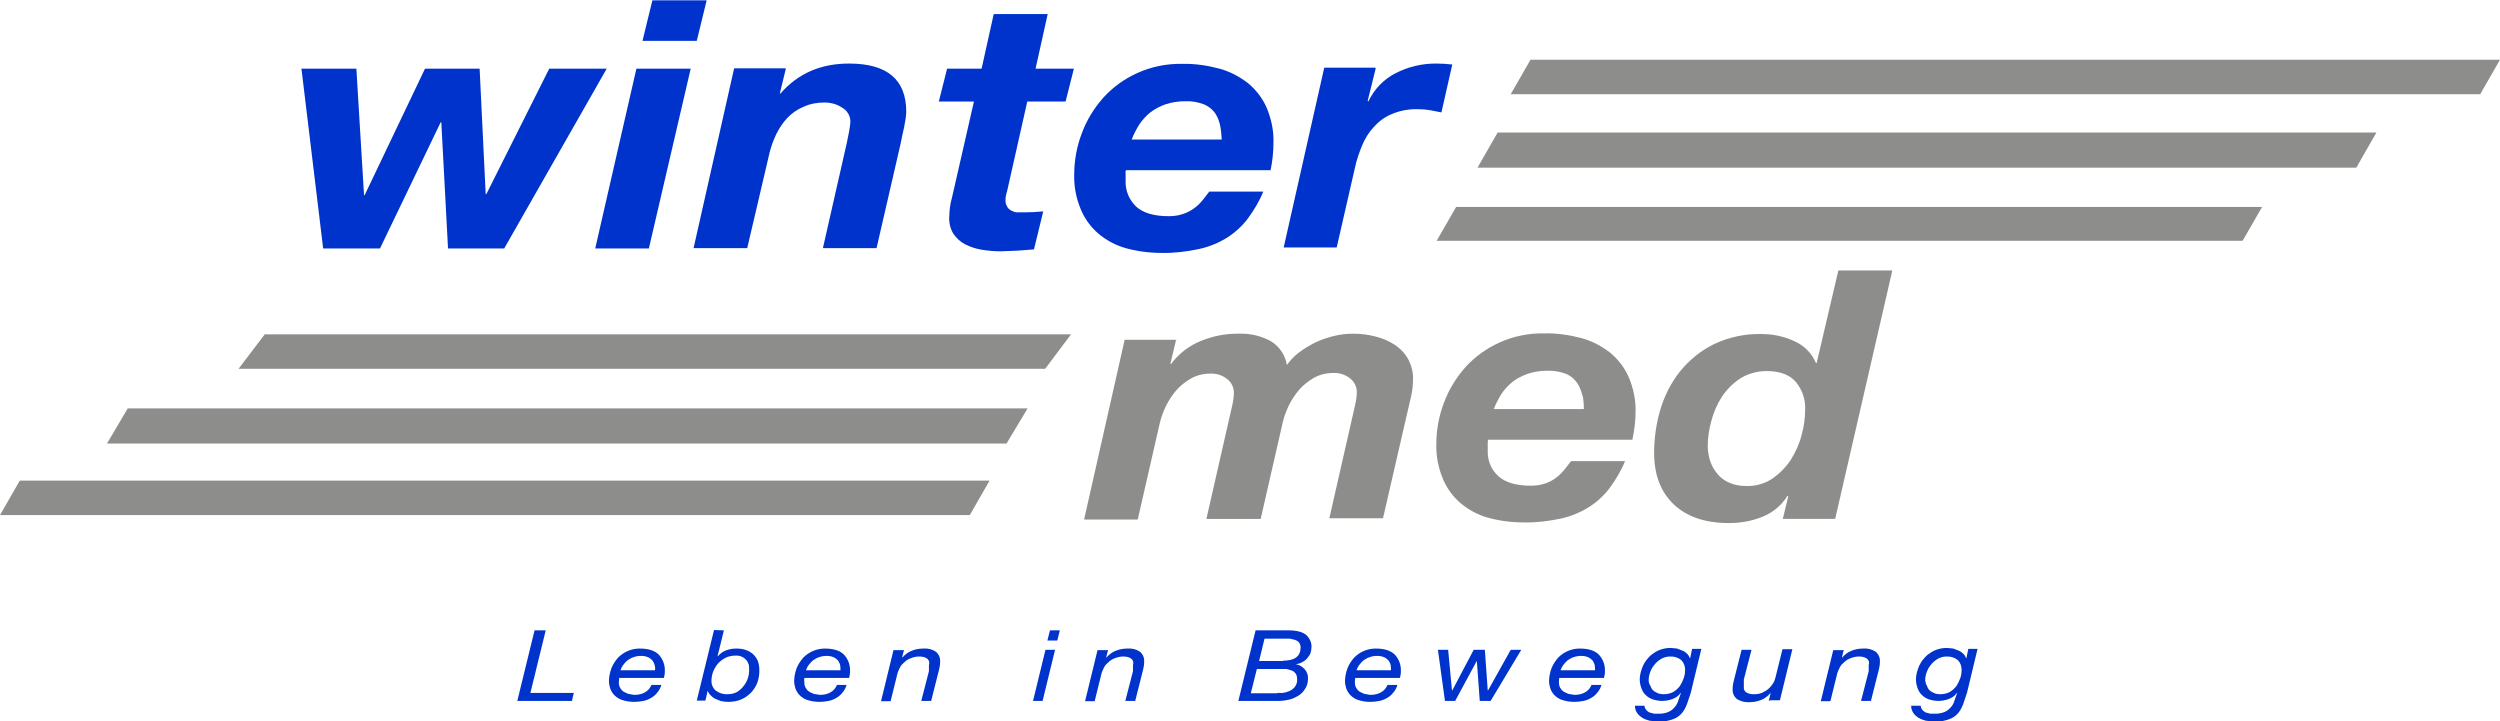
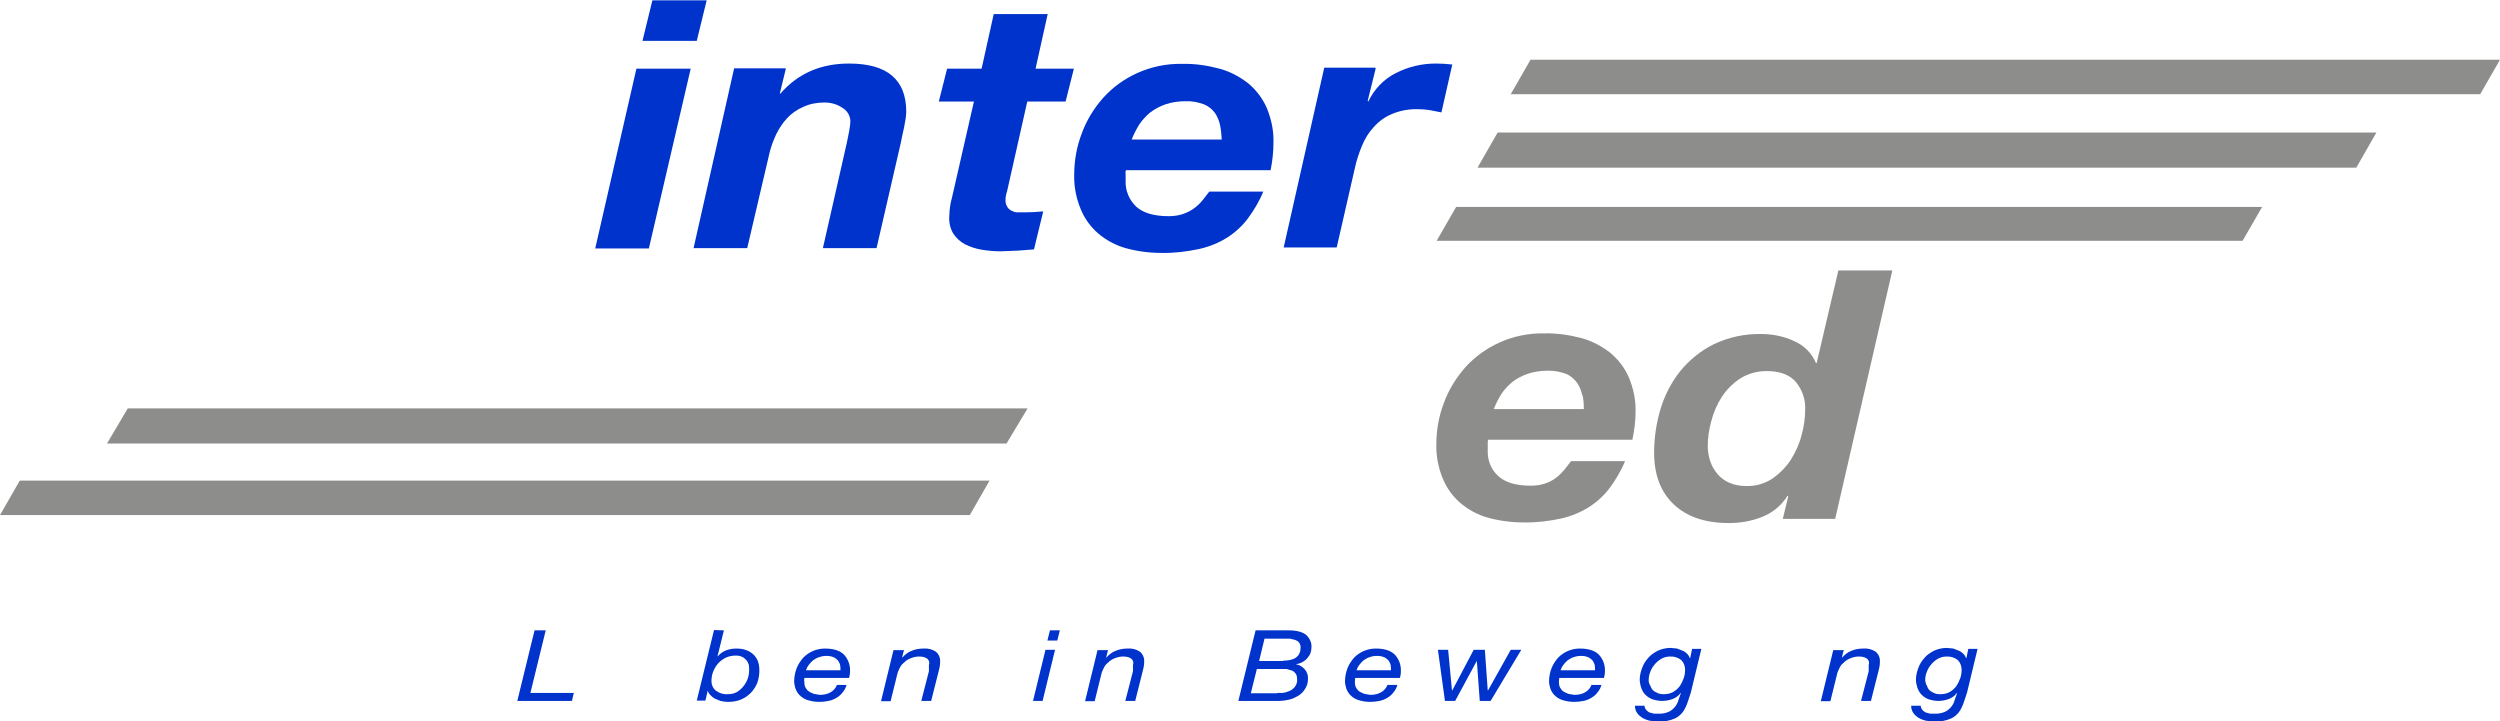
<svg xmlns="http://www.w3.org/2000/svg" version="1.1" id="_x39_6ff9aa3-eed1-4b69-b937-8af7e8564c17" x="0px" y="0px" viewBox="0 0 782.9 225.9" style="enable-background:new 0 0 782.9 225.9;" xml:space="preserve">
  <style type="text/css">
	.st0{opacity:0.5;fill:#1D1D1B;enable-background:new    ;}
	.st1{fill:#0033CC;}
</style>
  <title>Wintermed-logo</title>
-   <path class="st0" d="M368.4,106l-1.9,8h0.2c2.4-3.2,5.6-5.7,9.3-7.2c3.9-1.6,8-2.4,12.2-2.3c3.4-0.1,6.7,0.7,9.7,2.3  c2.7,1.6,4.6,4.4,5.1,7.5c1.1-1.5,2.4-2.9,3.9-4c1.6-1.2,3.3-2.2,5.1-3.1c1.9-0.9,3.8-1.5,5.8-2s4-0.7,6-0.7c2.4,0,4.7,0.3,7,0.9  c2.1,0.5,4.2,1.4,6,2.6c1.7,1.1,3.2,2.7,4.2,4.5c1,1.9,1.6,4.1,1.5,6.3c0,1.8-0.2,3.6-0.6,5.3l-1.2,5.2l-7.6,33h-16.8l8.1-35.6  c0.3-1.3,0.5-2.7,0.5-4c0-1.6-0.8-3.2-2.1-4.2c-1.5-1.2-3.4-1.8-5.3-1.7c-2.1,0-4.2,0.5-6,1.5c-1.7,1-3.3,2.2-4.6,3.7  c-1.3,1.5-2.4,3.2-3.3,5c-0.8,1.7-1.5,3.5-1.9,5.3l-6.9,30.2h-17l8.1-35.6c0.3-1.3,0.5-2.7,0.5-4c0-1.6-0.8-3.2-2.1-4.2  c-1.5-1.2-3.4-1.8-5.3-1.7c-2.1,0-4.2,0.5-6,1.5c-1.7,1-3.3,2.2-4.6,3.7c-1.3,1.5-2.4,3.2-3.3,5c-0.8,1.7-1.5,3.5-1.9,5.3l-6.9,30.2  h-16.8l12.7-56.3h16.2L368.4,106z" />
  <path class="st0" d="M465.9,138.9v2.3c-0.1,3,1.1,5.9,3.3,7.9c2.2,2,5.6,3,10.2,3c1.5,0,3.1-0.2,4.5-0.7c1.2-0.4,2.4-1,3.4-1.8  c1-0.7,1.8-1.6,2.6-2.5l2.1-2.7h16.9c-1.2,3-2.9,5.8-4.8,8.4c-1.8,2.4-4,4.4-6.5,6c-2.7,1.7-5.7,2.9-8.8,3.6  c-3.8,0.8-7.8,1.3-11.7,1.2c-3.8,0-7.6-0.5-11.2-1.5c-3.2-0.9-6.1-2.5-8.6-4.6c-2.4-2.1-4.3-4.7-5.5-7.7c-1.4-3.4-2.1-7-2-10.7  c0-4.4,0.8-8.9,2.4-13c1.5-4.1,3.8-7.8,6.7-11.1c3-3.3,6.6-5.9,10.6-7.7c4.4-2,9.2-3,14.1-2.9c4-0.1,7.9,0.5,11.7,1.5  c3.3,0.9,6.3,2.5,9,4.6c2.5,2.1,4.5,4.7,5.8,7.7c1.4,3.4,2.2,7,2.1,10.7c0,3-0.4,5.9-1,8.8H466C465.9,138.1,465.9,138.5,465.9,138.9  z M495.5,123.8c-0.3-1.4-0.8-2.7-1.6-3.9c-0.9-1.2-2-2.2-3.4-2.8c-1.9-0.7-3.9-1.1-5.9-1c-2.1,0-4.3,0.3-6.3,1  c-1.7,0.6-3.4,1.5-4.8,2.6c-1.3,1.1-2.5,2.4-3.4,3.8c-0.9,1.5-1.7,3-2.3,4.6H496c0-1.4-0.1-2.9-0.4-4.3H495.5z" />
  <path class="st0" d="M559.8,155.2c-1.8,3-4.6,5.3-7.8,6.6c-3.4,1.4-7,2-10.6,2c-7.5,0-13.2-2-17.3-5.9s-6.1-9.3-6.1-16.2  c0-4.6,0.7-9.2,2-13.6c1.3-4.3,3.4-8.4,6.2-11.9c2.9-3.5,6.4-6.4,10.5-8.4c4.6-2.2,9.7-3.3,14.8-3.2c3.6,0,7.1,0.7,10.3,2.2  c3.1,1.3,5.6,3.8,6.9,6.9h0.2l6.8-29h16.9l-17.9,77.8h-16.4l1.7-7L559.8,155.2z M545,118.5c-2.3,1.5-4.3,3.5-5.8,5.8  s-2.6,4.9-3.3,7.6c-0.7,2.5-1.1,5.2-1.1,7.8c0,1.6,0.3,3.3,0.8,4.8s1.3,2.8,2.3,4s2.3,2.1,3.7,2.7c1.6,0.7,3.4,1,5.2,1  c2.9,0.1,5.8-0.7,8.2-2.3c2.3-1.6,4.3-3.6,5.8-5.9c1.5-2.4,2.7-5,3.4-7.8c0.7-2.5,1.1-5.2,1.1-7.8c0.2-3.2-0.9-6.4-3-8.9  c-2-2.2-5-3.3-9.1-3.3C550.3,116.2,547.4,117,545,118.5z" />
-   <path class="st1" d="M140.3,77.8l-2.1-39.5H138l-19,39.5h-17.8l-6.8-56.3h17.2l2.4,39.6h0.2l18.9-39.6h17.1l1.9,39.3h0.2L172,21.5  h18l-32.1,56.3H140.3L140.3,77.8z" />
  <path class="st1" d="M216.3,21.5l-13.1,56.3h-16.8l12.9-56.3L216.3,21.5L216.3,21.5z M201.2,12.8l3.1-12.7h17l-3.1,12.7H201.2z" />
  <path class="st1" d="M246.1,21.5l-1.9,7.8h0.2c5.5-6.3,12.6-9.4,21.5-9.4c11.9,0,17.9,5,17.9,15.1c0,0.7-0.1,1.5-0.2,2.2l-0.5,2.8  l-0.6,2.7c-0.2,0.9-0.3,1.5-0.4,2l-7.6,33h-16.8l7.5-33l0.7-3.5c0.2-1.1,0.4-2.3,0.4-3.4c-0.1-1.7-1.1-3.3-2.6-4.1  c-1.6-1.1-3.6-1.6-5.5-1.6c-2.3,0-4.6,0.4-6.7,1.4c-1.9,0.8-3.6,2-5,3.5s-2.5,3.2-3.4,5c-0.9,1.9-1.6,3.8-2.1,5.8l-7,29.9h-16.8  l12.7-56.3H246v0.1C246,21.5,246.1,21.5,246.1,21.5z" />
  <path class="st1" d="M336.3,21.5l-2.6,10.3h-12l-6.3,28c-0.2,0.5-0.3,1.1-0.4,1.6c-0.1,0.3-0.1,0.7-0.1,1c-0.1,0.8,0.1,1.6,0.5,2.3  c0.3,0.6,0.8,1,1.4,1.3s1.2,0.5,1.8,0.5h2c2,0,4.1-0.1,6.1-0.3l-2.9,11.9l-5.2,0.4l-5.3,0.2c-2,0-4-0.2-5.9-0.5  c-1.8-0.3-3.6-0.9-5.2-1.7c-1.5-0.8-2.8-2-3.7-3.4c-1-1.7-1.4-3.7-1.2-5.7c0-0.8,0.1-1.7,0.2-2.5c0.1-0.9,0.3-1.9,0.6-2.9l6.9-30.2  h-11l2.6-10.3h10.8l3.8-17.1h16.9l-3.8,17.1H336.3L336.3,21.5z" />
  <path class="st1" d="M352.5,54.4v2.3c-0.1,3,1.1,5.9,3.3,8c2.2,2,5.6,3,10.2,3c1.5,0,3.1-0.2,4.5-0.7c2.4-0.8,4.5-2.3,6.1-4.3  l2.1-2.7h16.9c-1.2,3-2.9,5.8-4.8,8.4c-1.8,2.4-4,4.4-6.5,6c-2.7,1.7-5.7,2.9-8.9,3.6c-3.8,0.8-7.8,1.3-11.7,1.2  c-3.8,0-7.6-0.5-11.2-1.5c-3.2-0.9-6.1-2.5-8.6-4.6c-2.4-2.1-4.3-4.7-5.5-7.7c-1.4-3.4-2.1-7-2-10.7c0-4.4,0.8-8.9,2.4-13  c1.5-4.1,3.8-7.8,6.7-11.1c3-3.3,6.6-5.9,10.6-7.7c4.4-2,9.2-3,14.1-2.9c4-0.1,7.9,0.5,11.7,1.5c3.3,0.9,6.3,2.5,9,4.6  c2.5,2.1,4.5,4.7,5.8,7.7c1.4,3.4,2.2,7,2.1,10.7c0,3-0.3,5.9-0.9,8.8h-45.3C352.5,53.7,352.4,54,352.5,54.4z M382.1,39.3  c-0.3-1.4-0.8-2.7-1.6-3.9c-0.9-1.2-2-2.1-3.4-2.7c-1.9-0.7-3.9-1.1-5.9-1c-2.1,0-4.3,0.3-6.3,1c-1.7,0.6-3.4,1.5-4.8,2.6  c-1.3,1.1-2.5,2.4-3.4,3.8c-0.9,1.5-1.7,3-2.3,4.6h28.2C382.5,42.2,382.4,40.8,382.1,39.3z" />
  <path class="st1" d="M430.8,21.5l-2.5,10.1l0.2,0.2c1.8-3.8,4.8-7,8.6-8.9c3.9-2,8.2-3,12.5-3c1.7,0,3.5,0.1,5.2,0.3l-3.4,15  l-3.6-0.7c-1.2-0.2-2.4-0.3-3.6-0.3c-2.8-0.1-5.7,0.4-8.3,1.5c-2.2,0.9-4.1,2.3-5.7,4.1c-1.6,1.7-2.8,3.7-3.7,5.9  c-0.9,2.2-1.7,4.5-2.2,6.9l-5.7,24.9H402l12.7-56.3h16L430.8,21.5z" />
  <polygon class="st0" points="6.2,150.5 309.9,150.5 303.7,161.3 0,161.3 " />
-   <polygon class="st0" points="82.9,104.7 335.4,104.7 327.3,115.5 74.7,115.5 " />
  <polygon class="st0" points="40,127.9 321.8,127.9 315.2,138.9 33.5,138.9 " />
  <polygon class="st0" points="479.3,18.7 782.9,18.7 776.7,29.5 473.1,29.5 " />
  <polygon class="st0" points="469,41.5 744.2,41.5 737.9,52.5 462.7,52.5 " />
  <polygon class="st0" points="456,64.8 708.4,64.8 702.3,75.4 449.9,75.4 " />
  <path class="st1" d="M170.9,197.4l-4.8,19.6h13.6l-0.6,2.5H162l5.4-22.1h3.4H170.9z" />
-   <path class="st1" d="M193.8,213.7c0,0.6,0.1,1.2,0.4,1.7c0.3,0.5,0.6,0.9,1.1,1.2s1,0.5,1.5,0.7l1.8,0.3c1.2,0,2.4-0.2,3.4-0.8  c0.9-0.5,1.6-1.3,2-2.3h3.1c-0.2,0.8-0.6,1.6-1.2,2.3c-0.5,0.7-1.2,1.3-1.9,1.7c-0.8,0.5-1.6,0.8-2.5,1c-1,0.2-1.9,0.3-2.9,0.3  c-1.3,0-2.6-0.2-3.8-0.6c-0.9-0.3-1.7-0.8-2.4-1.5c-0.6-0.6-1-1.3-1.3-2.1c-0.2-0.7-0.4-1.5-0.4-2.2c0-1.4,0.3-2.9,0.8-4.2  c0.5-1.2,1.2-2.3,2.1-3.3c1.8-1.8,4.2-2.8,6.7-2.8c2.7,0,4.7,0.6,6,1.9c1.3,1.4,2,3.3,1.9,5.2c0,0.4,0,0.8-0.1,1.2l-0.2,0.9h-14  C193.9,212.8,193.8,213.3,193.8,213.7z M205,208.3c-0.1-0.5-0.4-1.1-0.7-1.5c-0.4-0.4-0.9-0.8-1.4-1c-0.7-0.3-1.4-0.4-2.1-0.4  c-0.8,0-1.6,0.1-2.4,0.4c-0.7,0.2-1.3,0.6-1.9,1c-0.5,0.4-0.9,0.9-1.3,1.4c-0.4,0.5-0.7,1.1-0.9,1.7h10.8  C205.2,209.4,205.2,208.8,205,208.3z" />
  <path class="st1" d="M226.7,197.4l-2,8.1h0.1c0.7-0.8,1.5-1.4,2.5-1.8c1-0.4,2.1-0.6,3.2-0.6c1.1,0,2.2,0.1,3.2,0.5  c0.9,0.3,1.6,0.8,2.3,1.4c0.6,0.6,1.1,1.4,1.4,2.2c0.3,0.9,0.4,1.9,0.4,2.8c0,1.3-0.2,2.5-0.6,3.7c-0.4,1.1-1.1,2.2-1.9,3.1  c-0.9,0.9-1.9,1.7-3.1,2.2c-1.3,0.6-2.8,0.8-4.2,0.8c-0.8,0-1.6-0.1-2.4-0.3l-1.9-0.8c-0.5-0.3-0.9-0.7-1.3-1.1  c-0.3-0.3-0.6-0.7-0.7-1.2h-0.1l-0.7,3h-2.7l5.4-22.1L226.7,197.4L226.7,197.4z M234.5,208.2c-0.2-0.5-0.4-1.1-0.8-1.5  c-0.4-0.4-0.8-0.8-1.3-1c-0.6-0.3-1.2-0.4-1.9-0.4c-1.2,0-2.4,0.2-3.5,0.8c-0.9,0.5-1.8,1.2-2.4,2c-0.6,0.8-1.1,1.7-1.4,2.6  c-0.3,0.9-0.4,1.8-0.4,2.7c0,1.1,0.5,2.2,1.4,2.9c1.1,0.8,2.4,1.2,3.7,1.1c1,0,2-0.2,2.9-0.7c0.8-0.5,1.5-1.1,2.1-1.9  c1.1-1.4,1.7-3.1,1.7-4.9C234.6,209.3,234.6,208.8,234.5,208.2L234.5,208.2L234.5,208.2z" />
  <path class="st1" d="M251.9,213.7c0,0.6,0.1,1.2,0.4,1.7c0.3,0.5,0.6,0.9,1.1,1.2s1,0.5,1.5,0.7l1.8,0.3c1.2,0,2.4-0.2,3.4-0.8  c0.9-0.5,1.6-1.3,2-2.3h3c-0.2,0.8-0.6,1.6-1.2,2.3c-0.5,0.7-1.2,1.3-1.9,1.7c-0.8,0.5-1.6,0.8-2.5,1c-1,0.2-1.9,0.3-2.9,0.3  c-1.3,0-2.6-0.2-3.8-0.6c-0.9-0.3-1.7-0.8-2.4-1.5c-0.6-0.6-1-1.3-1.3-2.1c-0.2-0.7-0.4-1.5-0.4-2.2c0-1.4,0.3-2.9,0.8-4.2  c0.5-1.2,1.2-2.3,2.1-3.3c1.8-1.8,4.2-2.8,6.7-2.8c2.7,0,4.7,0.6,6,1.9c1.3,1.4,2,3.3,1.9,5.2c0,0.4,0,0.8-0.1,1.2l-0.2,0.9h-14  C251.8,212.8,251.8,213.3,251.9,213.7z M263.1,208.3c-0.1-0.5-0.4-1.1-0.7-1.5c-0.4-0.4-0.9-0.8-1.4-1c-0.7-0.3-1.4-0.4-2.1-0.4  c-0.8,0-1.6,0.1-2.4,0.4c-0.7,0.2-1.3,0.6-1.9,1c-0.5,0.4-0.9,0.9-1.3,1.4c-0.4,0.5-0.7,1.1-0.9,1.7h10.8  C263.2,209.4,263.2,208.8,263.1,208.3z" />
  <path class="st1" d="M283.1,203.5l-0.6,2.4h0.1c0.8-0.9,1.8-1.7,2.9-2.1c1.2-0.5,2.4-0.7,3.7-0.7c1.4-0.1,2.7,0.2,3.9,1  c0.9,0.8,1.4,1.9,1.3,3.1c0,0.5,0,0.9-0.1,1.4s-0.2,1.1-0.4,1.8l-2.3,9.1h-3.1l2.4-9.3v-1.9c0-0.2,0.1-0.3,0.1-0.5  c0.1-0.7-0.3-1.4-0.9-1.7c-0.7-0.4-1.5-0.5-2.3-0.5c-0.9,0-1.7,0.2-2.5,0.5s-1.5,0.7-2.1,1.3c-0.5,0.4-1,0.9-1.3,1.5  s-0.6,1.2-0.8,1.8l-2.2,8.9h-3l3.9-16h3L283.1,203.5z" />
  <path class="st1" d="M330.4,203.5l-3.9,16h-3l3.9-16h3.1H330.4z M328,200.6l0.8-3.2h3.1l-0.8,3.2h-3H328z" />
  <path class="st1" d="M347,203.5l-0.6,2.4h0.1c0.8-0.9,1.8-1.7,2.9-2.1c1.2-0.5,2.4-0.7,3.7-0.7c1.4-0.1,2.7,0.2,3.9,1  c0.9,0.8,1.4,1.9,1.3,3.1c0,0.5,0,0.9-0.1,1.4s-0.2,1.1-0.4,1.8l-2.3,9.1h-3.1l2.4-9.3v-1.9c0-0.2,0.1-0.3,0.1-0.5  c0.1-0.7-0.3-1.4-0.9-1.7c-0.7-0.4-1.5-0.5-2.3-0.5c-0.9,0-1.7,0.2-2.5,0.5s-1.5,0.7-2.1,1.3c-0.5,0.4-1,0.9-1.3,1.5  s-0.6,1.2-0.8,1.8l-2.2,8.9h-3l3.9-16h3L347,203.5z" />
  <path class="st1" d="M403.5,197.4c2.5,0,4.4,0.5,5.5,1.4c1.1,1,1.8,2.4,1.7,3.9c0,0.6-0.1,1.2-0.3,1.8c-0.2,0.6-0.6,1.1-1,1.6  s-0.9,0.9-1.5,1.2c-0.6,0.4-1.4,0.6-2.1,0.7l0,0c1.1,0.2,2.1,0.8,2.8,1.6c0.7,0.8,1.1,1.9,1,3c0,1-0.2,1.9-0.7,2.8  c-0.5,0.9-1.1,1.6-1.9,2.2c-0.9,0.6-1.9,1.1-2.9,1.4c-1.2,0.3-2.4,0.5-3.6,0.5h-12.7l5.4-22.1L403.5,197.4L403.5,197.4z M400,217  h1.7c0.7-0.1,1.4-0.3,2.1-0.6s1.2-0.7,1.7-1.3c0.5-0.7,0.8-1.5,0.7-2.4c0-0.6-0.1-1.2-0.4-1.7c-0.3-0.4-0.7-0.8-1.2-1l-1.7-0.5h-9.3  l-1.9,7.6h8.3L400,217z M401.8,206.9c3.7,0,5.5-1.4,5.5-4.2c0-0.5-0.2-1.1-0.5-1.5s-0.7-0.6-1.2-0.8L404,200h-8l-1.7,7h7.6  L401.8,206.9z" />
  <path class="st1" d="M424.3,213.7c0,0.6,0.1,1.2,0.4,1.7s0.6,0.9,1.1,1.2s1,0.5,1.5,0.7l1.8,0.3c1.2,0,2.4-0.2,3.4-0.8  c0.9-0.5,1.6-1.3,2-2.3h3.1c-0.2,0.8-0.6,1.6-1.2,2.3c-0.5,0.7-1.2,1.3-1.9,1.7c-0.8,0.5-1.6,0.8-2.5,1c-1,0.2-1.9,0.3-2.9,0.3  c-1.3,0-2.6-0.2-3.8-0.6c-0.9-0.3-1.7-0.8-2.4-1.5c-0.6-0.6-1-1.3-1.3-2.1c-0.2-0.7-0.4-1.5-0.4-2.2c0-1.4,0.3-2.9,0.8-4.2  c0.5-1.2,1.2-2.3,2.1-3.3c1.8-1.8,4.2-2.8,6.7-2.8c2.7,0,4.7,0.6,6,1.9c1.3,1.4,2,3.3,1.9,5.2c0,0.4,0,0.8-0.1,1.2l-0.2,0.9h-14  C424.3,212.8,424.3,213.3,424.3,213.7z M435.5,208.3c-0.1-0.5-0.4-1.1-0.7-1.5c-0.4-0.4-0.9-0.8-1.4-1c-0.7-0.3-1.4-0.4-2.1-0.4  c-0.8,0-1.6,0.1-2.4,0.4c-0.7,0.2-1.3,0.6-1.9,1c-0.5,0.4-0.9,0.9-1.3,1.4s-0.7,1.1-0.9,1.7h10.8  C435.6,209.4,435.6,208.8,435.5,208.3L435.5,208.3z" />
  <path class="st1" d="M463.4,219.5l-0.9-12.4h-0.1l-6.7,12.4h-3.2l-2.2-16h3.2l1.2,12.7h0.1l6.7-12.7h3.5l0.9,12.7h0.1l7.1-12.7h3.3  l-9.6,16h-3.2H463.4z" />
  <path class="st1" d="M488.2,213.7c0,0.6,0.1,1.2,0.4,1.7s0.6,0.9,1.1,1.2s1,0.5,1.5,0.7l1.8,0.3c1.2,0,2.4-0.2,3.4-0.8  c0.9-0.5,1.6-1.3,2-2.3h3.1c-0.2,0.8-0.6,1.6-1.2,2.3c-0.5,0.7-1.2,1.3-1.9,1.7c-0.8,0.5-1.6,0.8-2.5,1c-1,0.2-1.9,0.3-2.9,0.3  c-1.3,0-2.6-0.2-3.8-0.6c-0.9-0.3-1.7-0.8-2.4-1.5c-0.6-0.6-1-1.3-1.3-2.1c-0.2-0.7-0.4-1.5-0.4-2.2c0-1.4,0.3-2.9,0.8-4.2  c0.5-1.2,1.2-2.3,2.1-3.3c1.8-1.8,4.2-2.8,6.7-2.8c2.7,0,4.7,0.6,6,1.9c1.3,1.4,2,3.3,1.9,5.2c0,0.4,0,0.8-0.1,1.2l-0.2,0.9h-14  C488.2,212.8,488.2,213.3,488.2,213.7z M499.4,208.3c-0.1-0.5-0.4-1.1-0.7-1.5c-0.4-0.4-0.9-0.8-1.4-1c-0.7-0.3-1.4-0.4-2.1-0.4  c-0.8,0-1.6,0.1-2.4,0.4c-0.7,0.2-1.3,0.6-1.9,1c-0.5,0.4-0.9,0.9-1.3,1.4s-0.7,1.1-0.9,1.7h10.8  C499.5,209.4,499.5,208.8,499.4,208.3z" />
  <path class="st1" d="M528.6,219.6c-0.2,0.7-0.5,1.4-0.8,2c-0.7,1.5-1.8,2.7-3.3,3.4c-1.6,0.7-3.3,1-5.1,1l-2.8-0.3  c-0.8-0.2-1.6-0.5-2.3-0.9c-0.6-0.4-1.2-0.9-1.6-1.5c-0.5-0.7-0.7-1.5-0.7-2.3h3c0,0.5,0.2,0.9,0.5,1.3c0.3,0.3,0.6,0.6,1,0.8  l1.5,0.4h1.7c1,0,2-0.2,2.9-0.6c0.7-0.3,1.4-0.9,1.9-1.5s0.9-1.3,1.1-2.1l0.8-2.3h-0.1c-0.6,0.9-1.5,1.5-2.5,1.9  c-1.1,0.4-2.2,0.6-3.3,0.6c-1,0-2-0.2-3-0.5c-0.8-0.3-1.6-0.8-2.2-1.4c-0.6-0.6-1-1.3-1.3-2.1c-0.3-0.9-0.5-1.8-0.5-2.7  c0-1.2,0.3-2.4,0.7-3.5c0.4-1.2,1.1-2.3,1.9-3.2c0.8-1,1.9-1.7,3-2.3c1.3-0.6,2.7-0.9,4.1-0.9l2,0.2l1.8,0.7c0.5,0.2,1,0.6,1.4,1  s0.6,0.8,0.8,1.3h0.1l0.6-2.9h2.9l-3.3,13.7L528.6,219.6z M516.8,214.7c0.2,0.5,0.4,1,0.8,1.4c0.4,0.4,0.9,0.7,1.4,0.9  c0.6,0.3,1.3,0.4,2,0.4c1,0,2.1-0.2,3-0.7c0.8-0.5,1.5-1.1,2.1-1.9c0.5-0.8,0.9-1.6,1.2-2.5c0.3-0.8,0.4-1.7,0.4-2.6  c0-1.1-0.4-2.2-1.2-3c-1-0.8-2.3-1.2-3.6-1.1c-1,0-2,0.3-2.8,0.8s-1.5,1.1-2.1,1.9c-0.6,0.7-1,1.5-1.3,2.4c-0.3,0.8-0.4,1.6-0.4,2.4  C516.3,213.7,516.5,214.2,516.8,214.7z" />
-   <path class="st1" d="M553.9,219.5l0.6-2.4h-0.1c-0.8,0.9-1.8,1.7-2.9,2.1c-1.2,0.5-2.4,0.7-3.7,0.7c-1.4,0.1-2.7-0.3-3.9-1  c-0.9-0.8-1.4-1.9-1.3-3.1c0-0.5,0-0.9,0.1-1.4s0.2-1.1,0.4-1.8l2.3-9.1h3.1l-2.4,9.3v1.9c0,0.2,0,0.3,0,0.5  c-0.1,0.7,0.3,1.4,0.9,1.7c0.7,0.4,1.5,0.5,2.3,0.5s1.6-0.1,2.4-0.4c0.7-0.3,1.4-0.7,2-1.2s1.1-1.1,1.5-1.7c0.4-0.6,0.6-1.2,0.8-1.9  l2.2-8.9h3.1l-3.9,16h-3L553.9,219.5z" />
  <path class="st1" d="M577.4,203.5l-0.6,2.4h0.1c0.8-0.9,1.8-1.7,2.9-2.1c1.2-0.5,2.4-0.7,3.7-0.7c1.4-0.1,2.7,0.2,3.9,1  c0.9,0.8,1.4,1.9,1.3,3.1c0,0.5,0,0.9-0.1,1.4s-0.2,1.1-0.4,1.8l-2.3,9.1h-3.1l2.4-9.3v-1.9c0-0.2,0.1-0.3,0.1-0.5  c0.1-0.7-0.3-1.4-0.9-1.7c-0.7-0.4-1.5-0.5-2.3-0.5c-0.9,0-1.7,0.2-2.5,0.5s-1.5,0.7-2.1,1.3c-0.5,0.4-1,0.9-1.3,1.5  s-0.6,1.2-0.8,1.8l-2.2,8.9h-3l3.9-16h3L577.4,203.5z" />
  <path class="st1" d="M615.1,219.6c-0.2,0.7-0.5,1.4-0.8,2c-0.7,1.5-1.8,2.7-3.3,3.4c-1.6,0.7-3.3,1-5.1,1l-2.8-0.3  c-0.8-0.2-1.6-0.5-2.3-0.9c-0.6-0.4-1.2-0.9-1.6-1.5c-0.5-0.7-0.7-1.5-0.7-2.3h3c0,0.5,0.2,0.9,0.5,1.3c0.3,0.3,0.6,0.6,1,0.8  l1.5,0.4h1.7c1,0,2-0.2,2.9-0.6c0.7-0.3,1.4-0.9,1.9-1.5s0.9-1.3,1.1-2.1l0.8-2.3h-0.1c-0.6,0.9-1.5,1.5-2.5,1.9  c-1.1,0.4-2.2,0.6-3.3,0.6c-1,0-2-0.2-3-0.5c-0.8-0.3-1.6-0.8-2.2-1.4c-0.6-0.6-1-1.3-1.3-2.1c-0.3-0.9-0.5-1.8-0.5-2.7  c0-1.2,0.3-2.4,0.7-3.5c0.4-1.2,1.1-2.3,1.9-3.2c0.8-1,1.9-1.7,3-2.3c1.3-0.6,2.7-0.9,4.1-0.9l2,0.2l1.8,0.7c0.5,0.2,1,0.6,1.4,1  s0.6,0.8,0.8,1.3h0.1l0.6-2.9h2.9l-3.3,13.7L615.1,219.6z M603.4,214.7c0.2,0.5,0.4,1,0.8,1.4c0.4,0.4,0.9,0.7,1.4,0.9  c0.6,0.3,1.3,0.4,2,0.4c1,0,2.1-0.2,3-0.7c0.8-0.5,1.5-1.1,2.1-1.9c0.5-0.8,0.9-1.6,1.2-2.5c0.3-0.8,0.4-1.7,0.4-2.6  c0-1.1-0.4-2.2-1.2-3c-1-0.8-2.3-1.2-3.6-1.1c-1,0-2,0.3-2.8,0.8s-1.5,1.1-2.1,1.9c-0.6,0.7-1,1.5-1.3,2.4c-0.3,0.8-0.4,1.6-0.4,2.4  C603,213.7,603.1,214.2,603.4,214.7z" />
</svg>